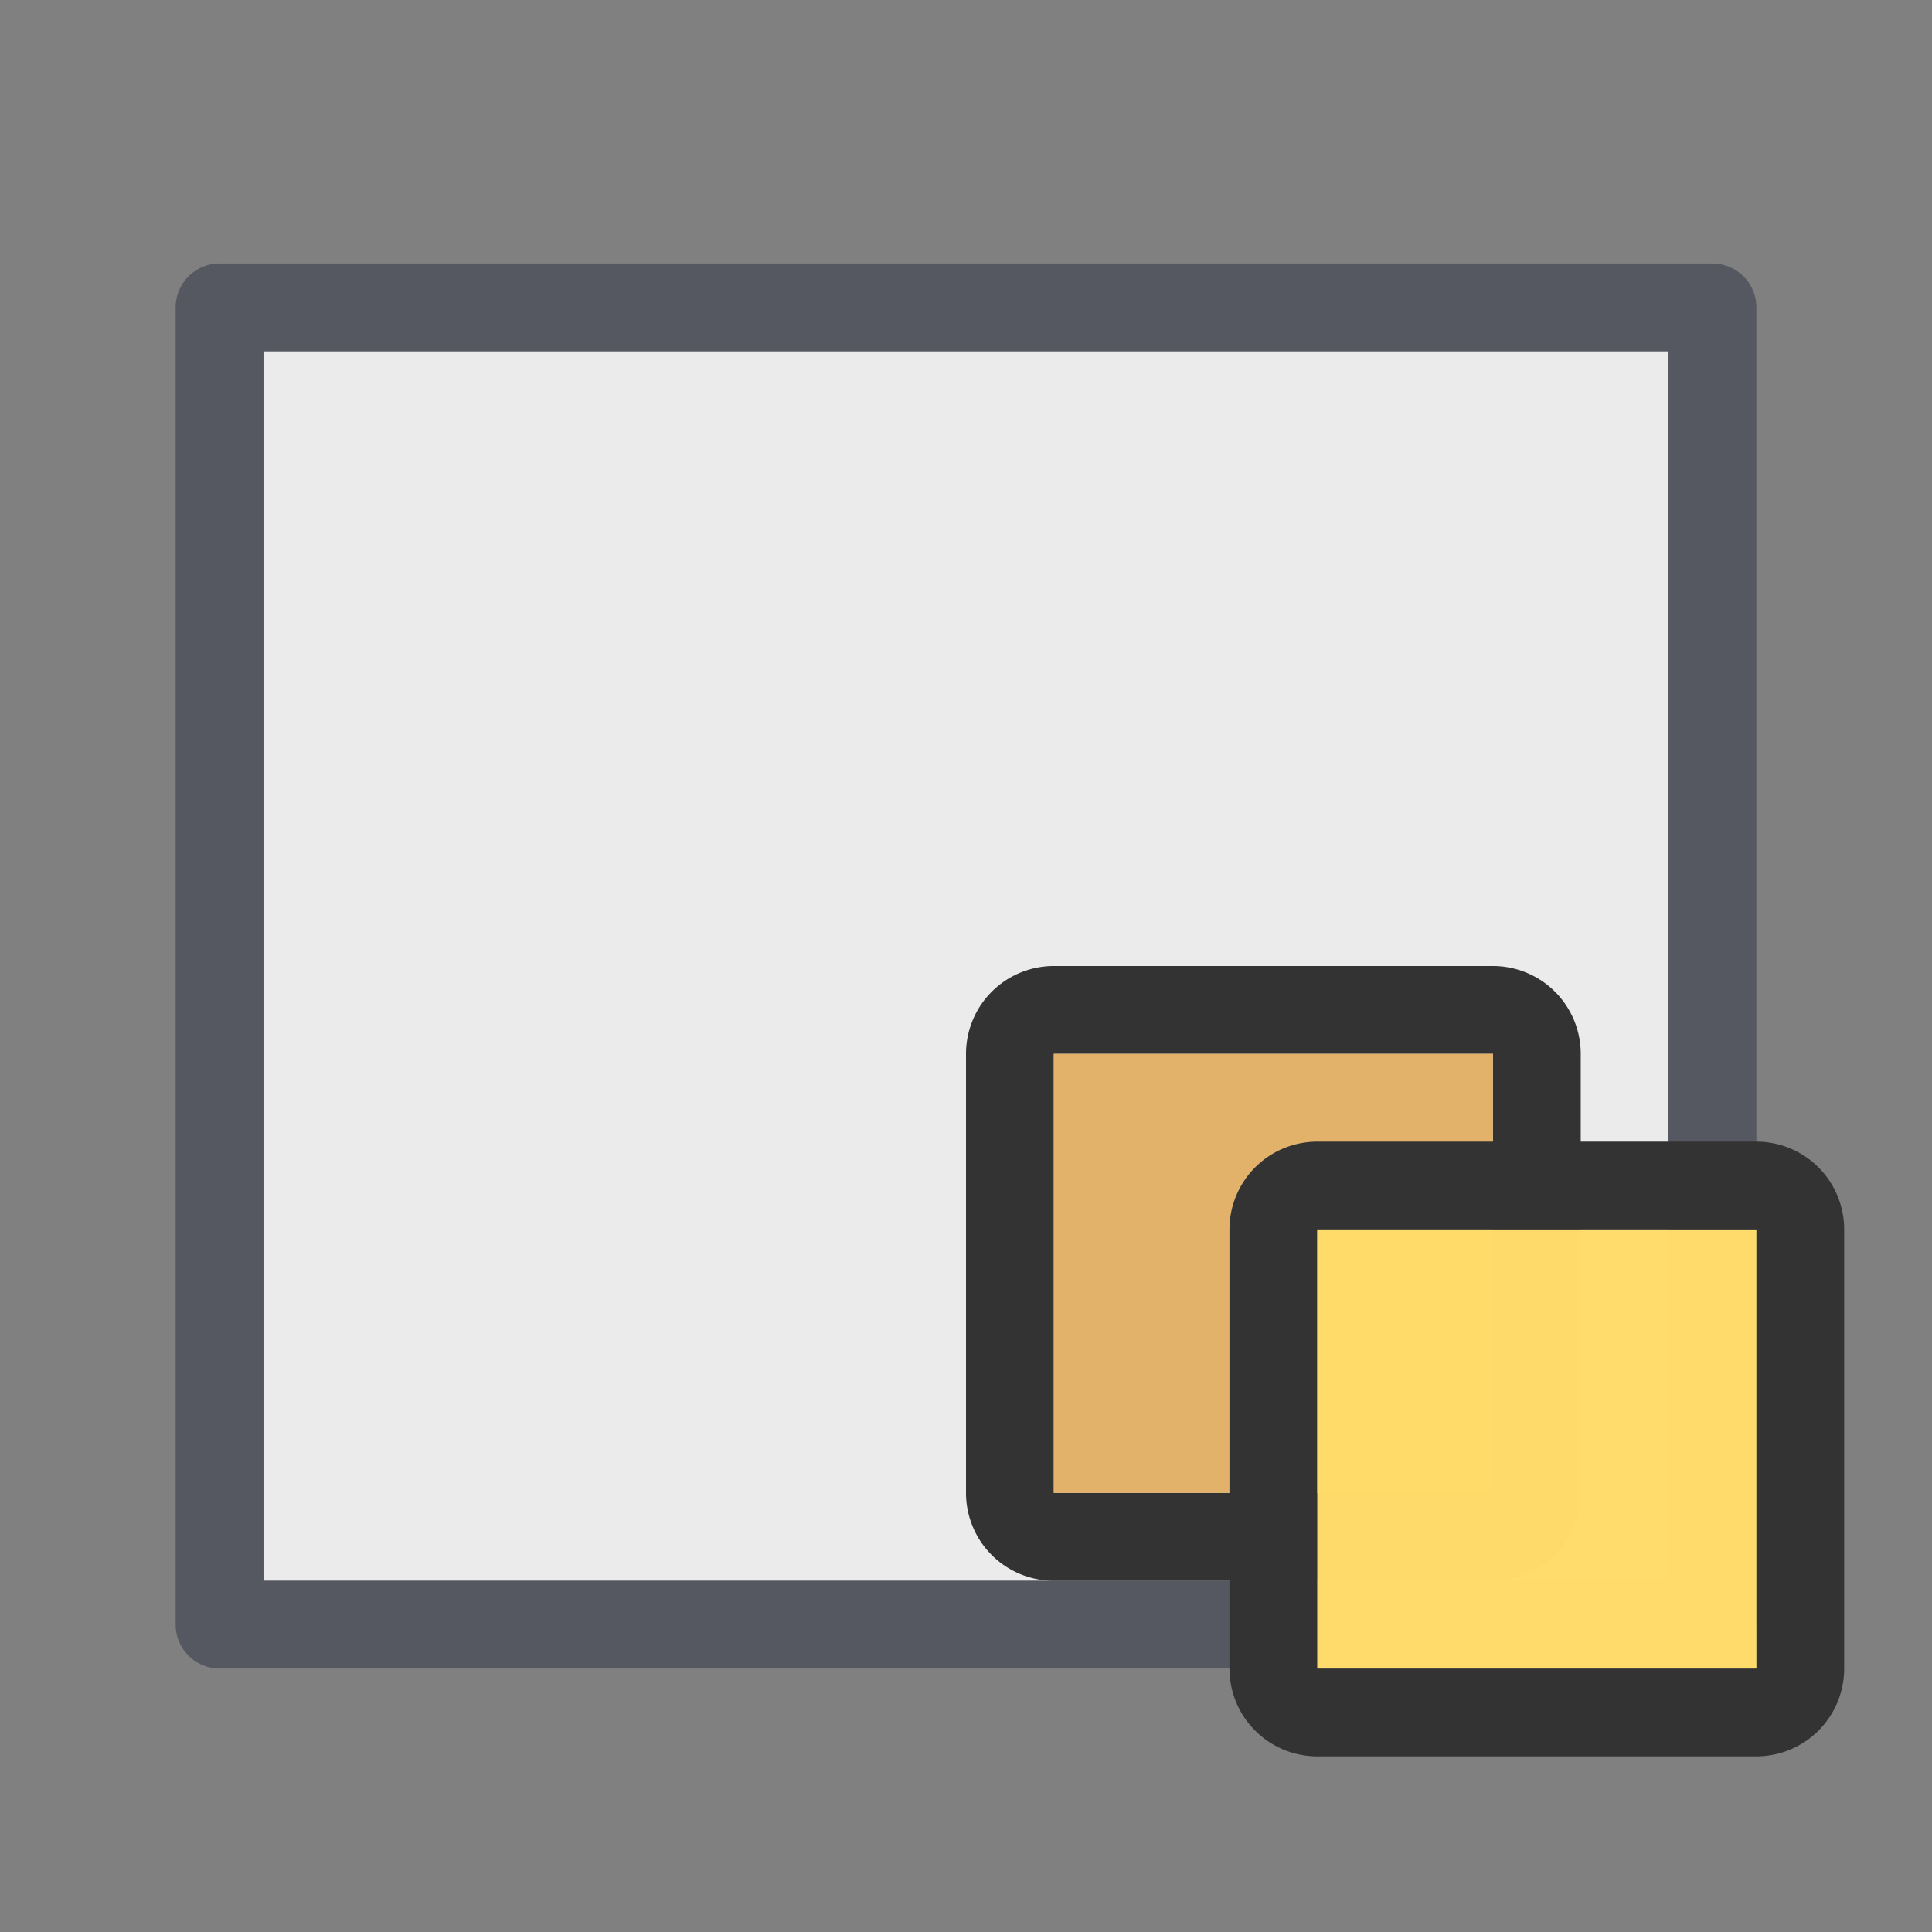
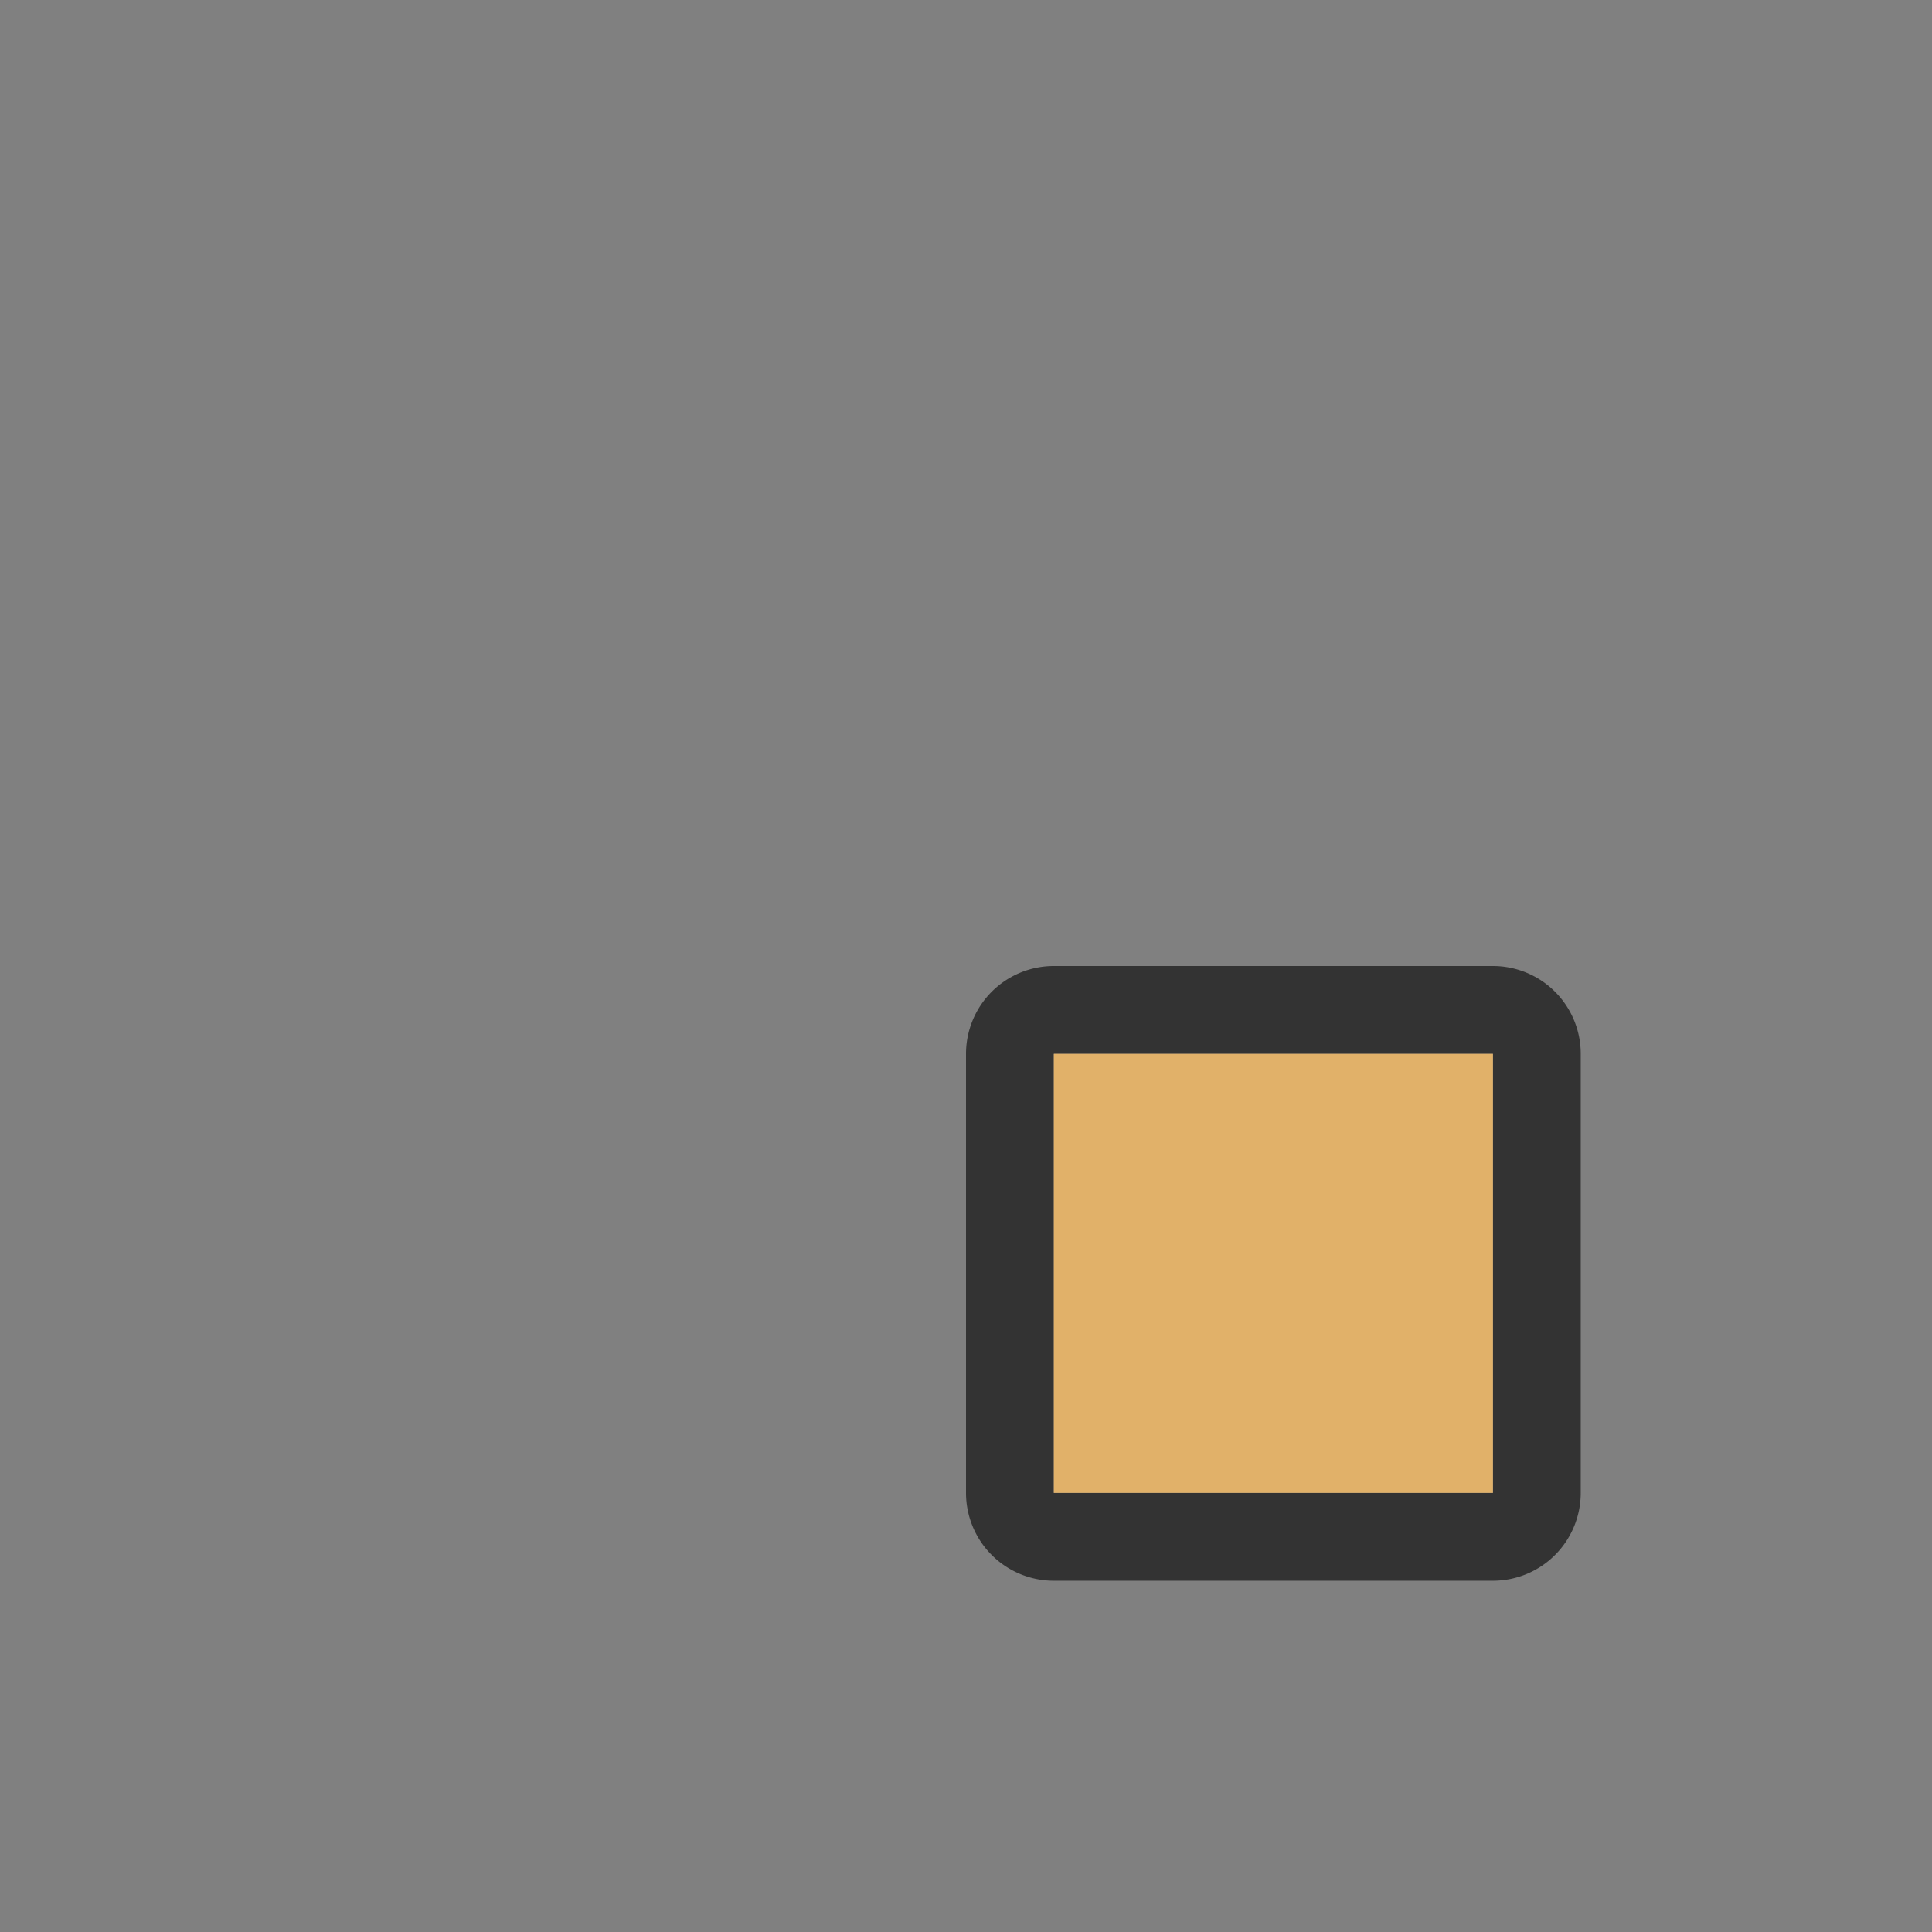
<svg xmlns="http://www.w3.org/2000/svg" fill-rule="evenodd" stroke-linecap="round" stroke-linejoin="round" viewBox="0 0 22 22">
  <rect x="0" y="0" width="22" height="22" fill="#808080" stroke="none" />
-   <path fill="#ececec" fill-opacity=".99" d="M3 4h16v14H3z" />
-   <path fill="none" stroke="#555761" stroke-opacity=".99" d="M2.5 3.5h17v15h-17z" />
  <path fill="#333" d="M18 12a1 1 0 0 0-1-1h-5a1 1 0 0 0-1 1v5a1 1 0 0 0 1 1h5a1 1 0 0 0 1-1v-5zm-1 0h-5v5h5v-5z" />
  <path fill="#e2b269" fill-opacity=".99" d="M12 12h5v5h-5z" />
-   <path fill="#333" d="M21 14a1 1 0 0 0-1-1h-5a1 1 0 0 0-1 1v5a1 1 0 0 0 1 1h5a1 1 0 0 0 1-1v-5zm-1 0h-5v5h5v-5z" />
-   <path fill="#ffdc6a" fill-opacity=".99" d="M15 14h5v5h-5z" />
</svg>